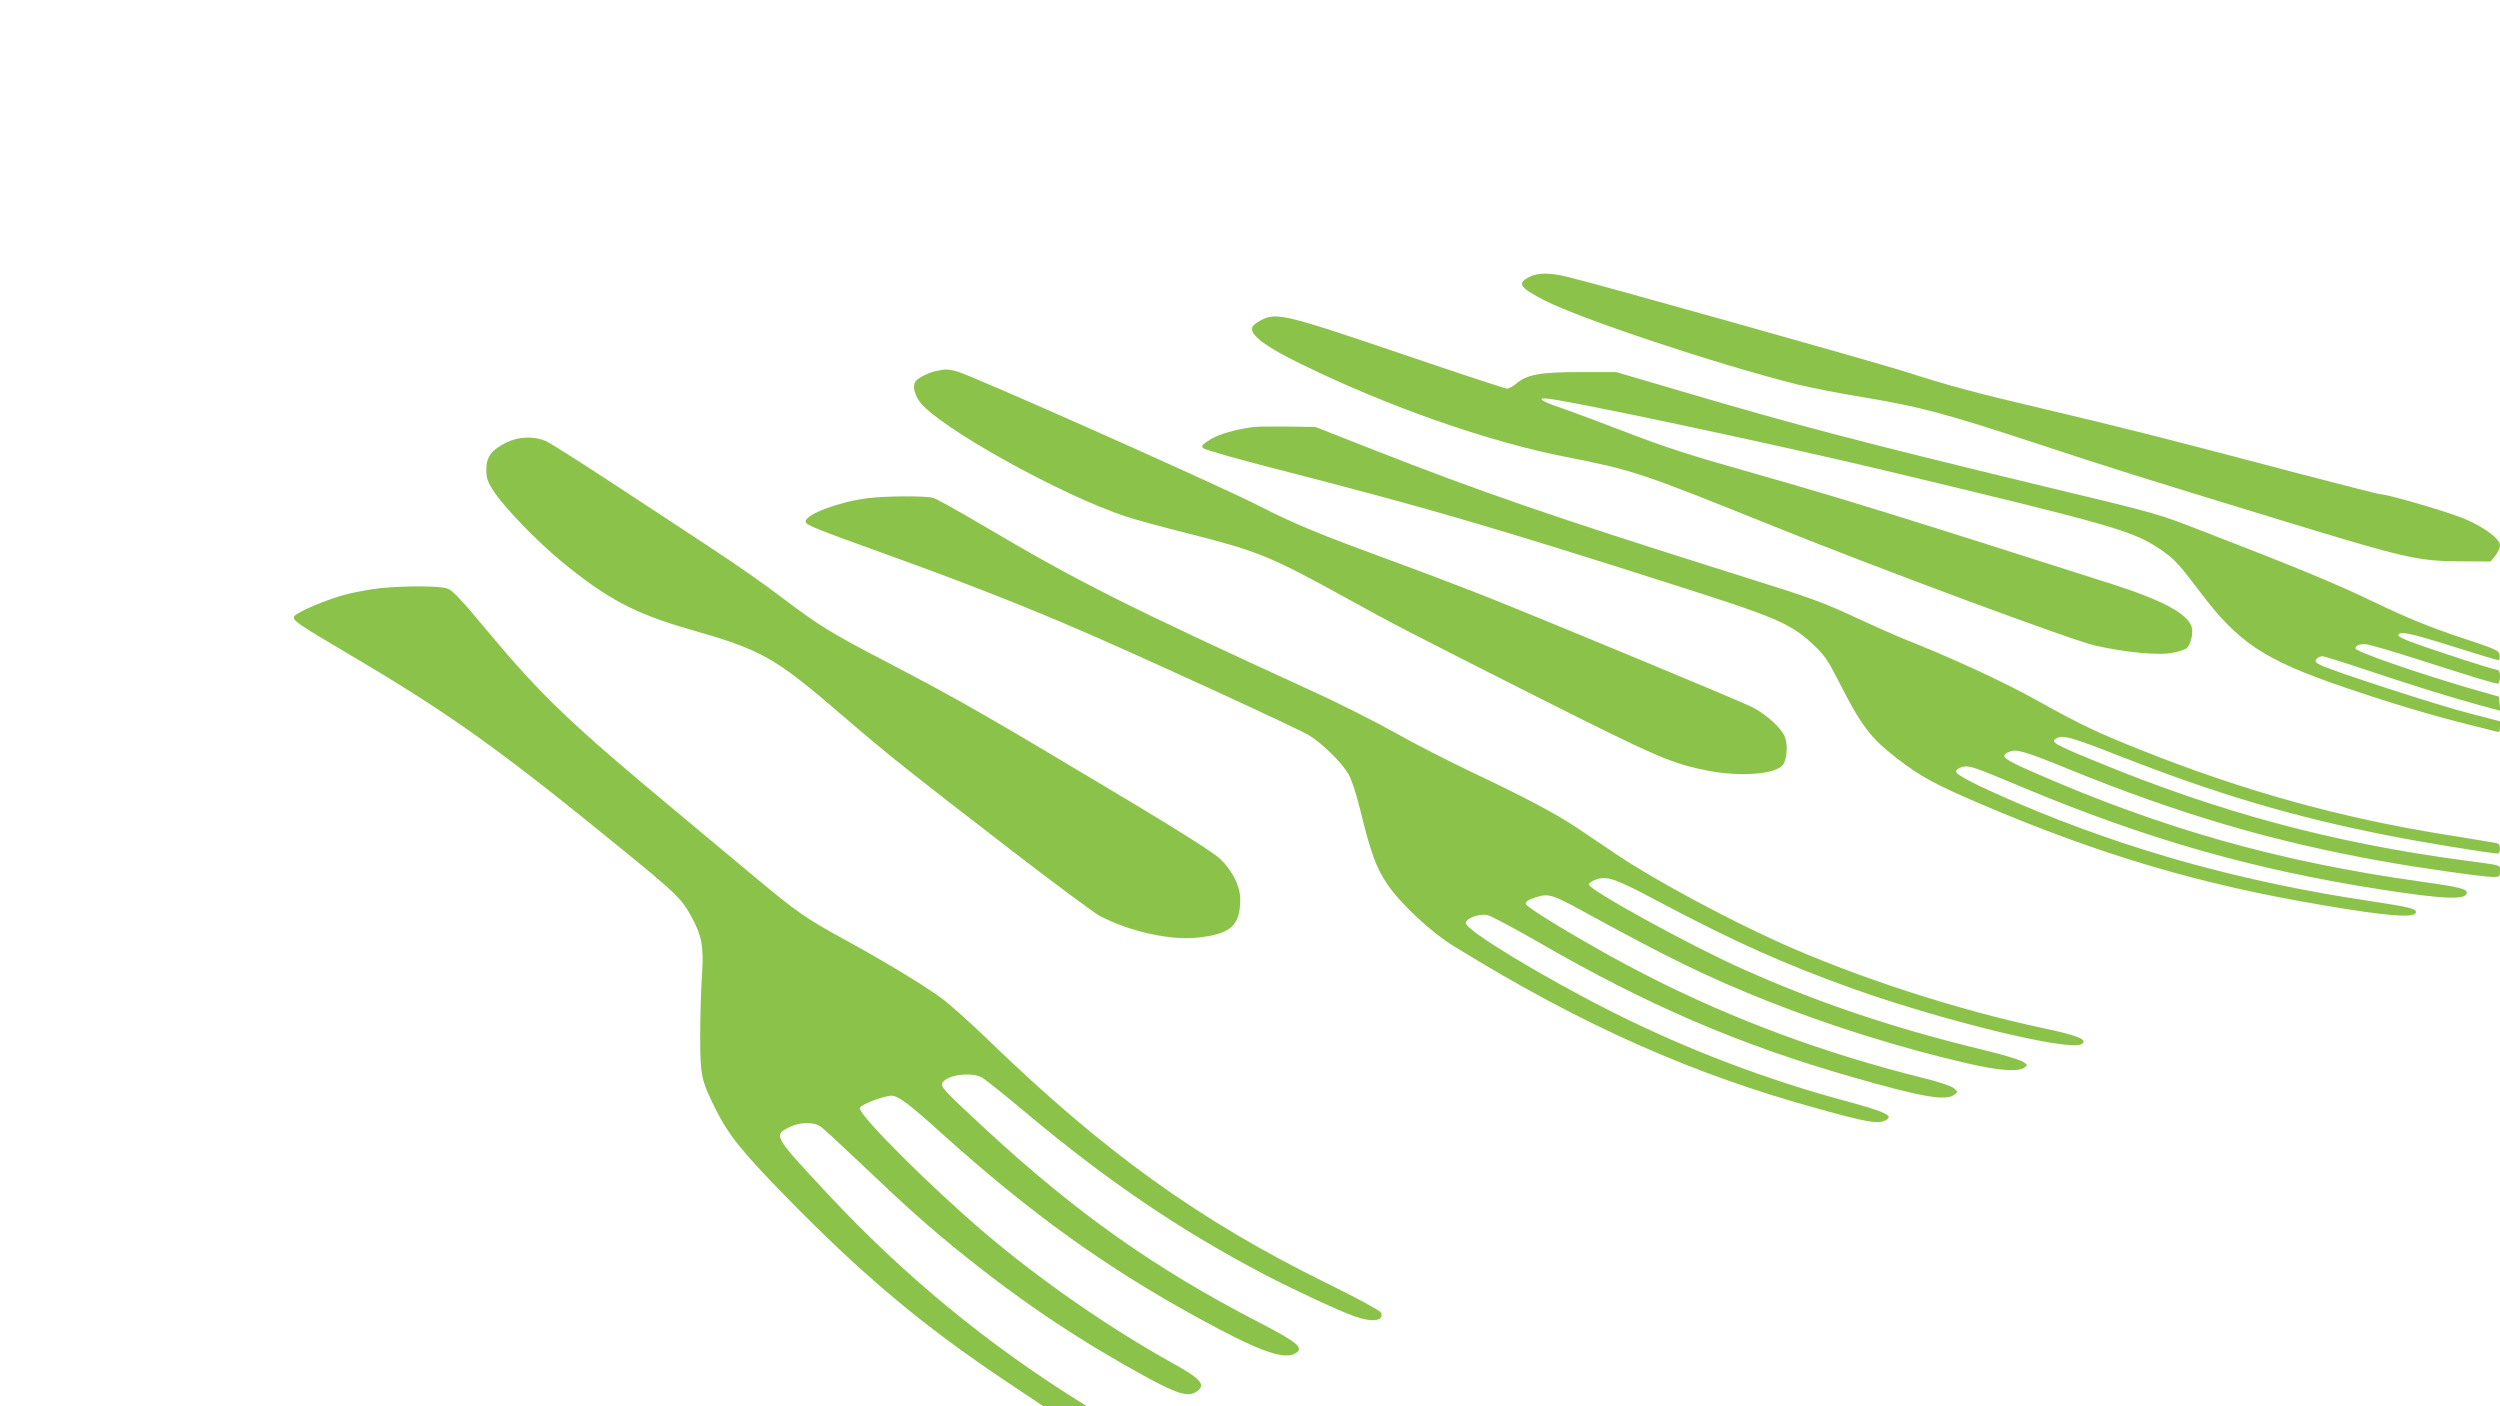
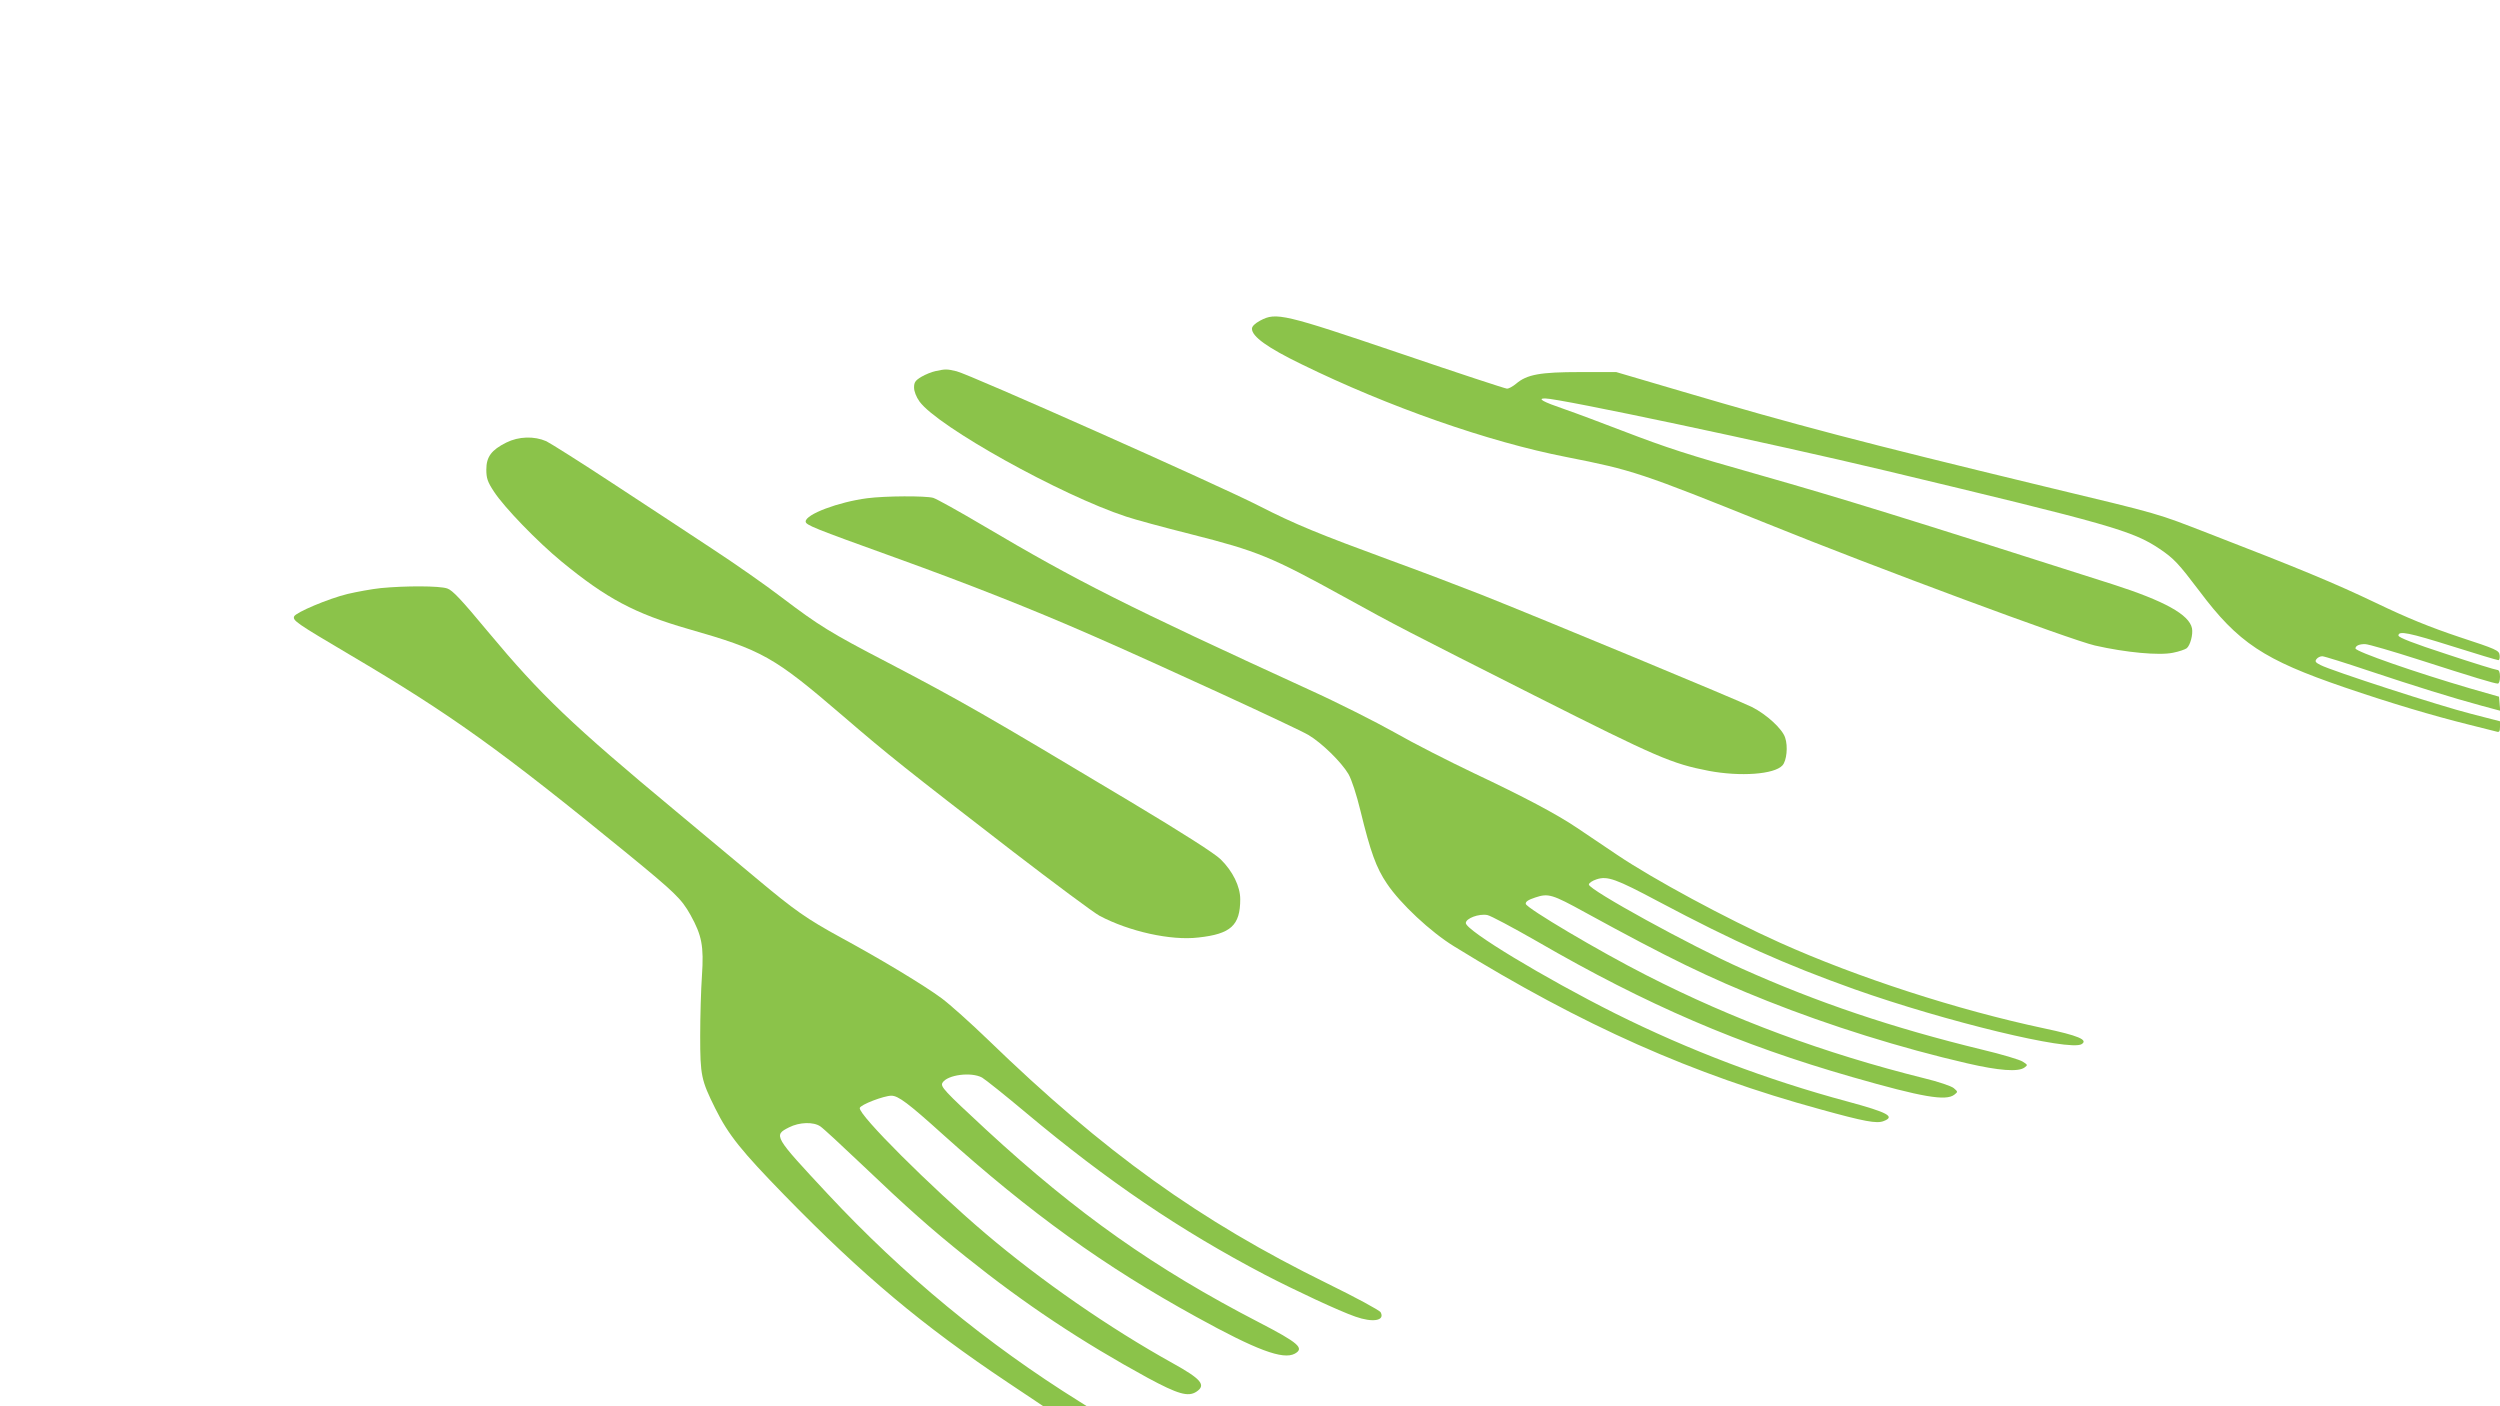
<svg xmlns="http://www.w3.org/2000/svg" version="1.0" width="1280pt" height="720pt" viewBox="0 0 1280 720" preserveAspectRatio="xMidYMid meet">
  <g transform="translate(0,720) scale(0.1,-0.1)" fill="#8bc34a" stroke="none">
-     <path d="M7832 5783 c-67 -33 -53 -55 78 -122 186 -95 886 -328 1295 -430 66 -16 217 -46 335 -65 289 -48 420 -83 882 -235 416 -137 496 -162 1278 -401 609 -186 680 -203 893 -204 l159 -1 24 30 c13 17 24 40 24 52 0 33 -73 89 -173 133 -79 35 -402 130 -442 130 -8 0 -210 52 -448 114 -582 154 -880 230 -1267 321 -357 84 -485 118 -725 195 -155 49 -1595 454 -1725 484 -84 20 -147 20 -188 -1z" />
    <path d="M6453 5559 c-28 -15 -43 -30 -43 -42 0 -40 79 -97 254 -182 443 -217 956 -397 1356 -475 340 -67 379 -80 1030 -342 556 -225 1554 -595 1676 -623 158 -36 330 -52 400 -37 31 6 62 17 70 23 18 15 33 70 27 102 -14 70 -140 140 -408 226 -1067 341 -1394 442 -1795 556 -385 109 -480 140 -715 230 -104 40 -237 90 -295 110 -111 38 -141 55 -99 55 74 0 1155 -229 1749 -371 1144 -274 1258 -306 1397 -399 74 -50 97 -75 203 -215 200 -267 331 -353 743 -494 234 -80 452 -145 637 -191 69 -17 133 -33 143 -36 13 -4 17 1 17 24 l0 29 -147 38 c-156 39 -717 221 -772 250 -26 13 -30 19 -20 31 6 8 19 14 29 14 10 0 118 -34 240 -75 234 -78 423 -137 578 -179 l93 -25 -3 36 -3 36 -147 42 c-277 81 -588 189 -588 205 0 14 21 23 50 22 15 0 139 -36 276 -80 280 -90 386 -122 403 -122 6 0 11 15 11 35 0 23 -5 35 -14 35 -8 0 -125 36 -260 81 -169 55 -246 85 -246 95 0 26 53 15 279 -56 123 -39 227 -70 233 -70 5 0 8 12 6 26 -3 24 -16 30 -208 93 -149 50 -265 97 -425 174 -209 100 -392 176 -855 355 -274 106 -233 95 -841 241 -947 229 -1267 313 -1861 488 l-333 98 -185 0 c-204 0 -272 -12 -328 -60 -17 -14 -37 -25 -46 -25 -8 0 -255 81 -548 181 -596 202 -634 211 -715 168z" />
    <path d="M4790 5300 c-19 -4 -52 -17 -72 -29 -32 -19 -38 -29 -38 -55 0 -20 11 -48 28 -72 93 -128 723 -479 1058 -589 44 -15 192 -55 331 -90 340 -86 413 -116 783 -320 273 -151 321 -175 980 -508 627 -316 699 -347 890 -384 161 -30 334 -18 376 28 22 24 29 98 14 142 -14 45 -95 119 -170 157 -65 33 -1083 455 -1385 575 -115 45 -322 124 -460 174 -373 137 -493 186 -681 282 -207 106 -1480 672 -1546 688 -51 12 -56 12 -108 1z" />
-     <path d="M6420 5014 c-89 -11 -181 -37 -225 -65 -41 -26 -46 -32 -34 -44 8 -8 174 -55 369 -105 773 -199 1081 -288 2080 -607 480 -153 558 -186 669 -289 59 -54 78 -82 127 -177 123 -243 168 -303 308 -411 118 -92 197 -134 431 -234 608 -259 1121 -411 1745 -516 339 -58 480 -68 480 -36 0 18 -40 27 -225 55 -661 98 -1248 261 -1819 505 -206 89 -311 142 -311 160 0 9 14 19 35 24 32 8 60 -2 289 -98 642 -270 1195 -428 1851 -530 320 -50 440 -55 440 -17 0 20 -40 30 -226 56 -734 102 -1337 272 -2006 567 -142 62 -161 79 -110 99 37 15 78 3 301 -88 570 -232 1047 -372 1606 -472 200 -36 519 -81 570 -81 32 0 35 2 35 30 0 33 15 28 -185 55 -670 89 -1259 248 -1885 507 -217 89 -234 100 -200 118 33 18 73 7 325 -92 502 -196 889 -311 1379 -407 169 -34 521 -91 556 -91 5 0 10 11 10 25 0 18 -6 26 -22 29 -13 3 -124 21 -248 41 -545 87 -1042 225 -1566 434 -219 87 -317 133 -524 249 -177 99 -436 219 -695 322 -38 15 -134 58 -213 94 -213 99 -233 106 -682 247 -884 278 -1278 414 -1815 625 l-300 118 -140 2 c-77 1 -156 0 -175 -2z" />
    <path d="M2592 4934 c-76 -38 -102 -73 -102 -138 0 -44 6 -63 39 -113 52 -80 221 -255 346 -358 230 -189 374 -266 648 -345 381 -109 438 -141 792 -445 237 -204 322 -271 870 -694 215 -165 415 -314 445 -330 151 -80 365 -128 506 -111 166 18 214 62 214 196 0 65 -38 143 -100 204 -29 29 -191 133 -465 297 -745 446 -860 512 -1244 713 -289 150 -348 187 -537 330 -82 63 -241 174 -354 248 -113 75 -342 225 -508 334 -167 110 -323 208 -345 219 -62 27 -141 25 -205 -7z" />
    <path d="M4440 4649 c-146 -19 -315 -82 -315 -119 0 -18 37 -33 456 -184 377 -136 704 -265 1014 -401 339 -148 1047 -474 1104 -508 69 -41 168 -138 205 -200 17 -30 41 -104 62 -190 51 -209 80 -290 135 -371 68 -102 224 -248 345 -322 657 -405 1220 -655 1875 -834 224 -62 288 -74 323 -60 61 23 23 44 -184 100 -413 111 -813 263 -1190 451 -363 182 -765 425 -765 463 0 24 67 49 110 41 17 -3 131 -64 255 -135 563 -326 1035 -529 1615 -695 359 -103 478 -123 521 -90 19 15 19 15 -3 34 -12 10 -79 33 -150 50 -513 128 -978 300 -1424 528 -242 123 -613 343 -617 365 -2 11 12 21 49 33 66 22 85 17 254 -76 429 -235 632 -334 934 -454 319 -127 684 -241 1022 -319 164 -38 262 -45 294 -22 18 13 17 14 -8 30 -14 10 -108 38 -209 62 -460 112 -842 241 -1228 414 -263 117 -785 404 -785 431 0 8 18 20 40 27 55 18 99 2 315 -113 390 -207 649 -323 1005 -450 466 -165 1102 -319 1163 -281 35 22 -18 44 -193 81 -442 94 -955 260 -1353 439 -274 123 -648 325 -832 449 -74 50 -166 112 -205 138 -105 71 -274 160 -530 281 -126 60 -309 153 -405 208 -96 54 -294 154 -440 220 -932 427 -1181 552 -1663 837 -125 74 -242 139 -259 144 -39 11 -247 10 -338 -2z" />
    <path d="M1950 4189 c-47 -5 -123 -19 -170 -30 -99 -24 -266 -95 -274 -115 -8 -21 10 -34 286 -197 517 -305 768 -485 1417 -1015 248 -203 280 -234 326 -316 59 -106 69 -161 59 -311 -5 -71 -9 -211 -9 -310 0 -201 5 -225 77 -370 68 -137 135 -219 355 -445 401 -411 708 -668 1141 -957 l184 -123 112 0 111 0 -35 22 c-477 297 -905 650 -1293 1066 -276 296 -278 299 -197 340 53 27 125 29 160 5 14 -9 108 -96 210 -193 237 -226 358 -333 534 -474 303 -243 594 -436 933 -621 154 -83 206 -98 248 -71 52 34 26 65 -120 146 -324 180 -674 422 -960 665 -280 238 -650 607 -643 642 3 17 124 63 162 63 35 0 87 -39 262 -197 452 -406 827 -676 1300 -936 308 -170 443 -220 503 -188 51 28 21 55 -184 161 -530 274 -929 555 -1395 985 -217 201 -237 222 -224 242 25 40 146 56 202 26 17 -10 120 -92 227 -182 417 -349 787 -600 1220 -827 158 -82 383 -187 464 -215 90 -32 153 -21 130 22 -5 10 -127 76 -272 147 -656 322 -1142 671 -1740 1250 -87 84 -193 179 -236 211 -91 67 -301 194 -516 311 -174 95 -237 139 -435 305 -80 67 -264 220 -410 342 -532 442 -691 594 -961 918 -137 165 -182 213 -209 222 -40 14 -215 14 -340 2z" />
  </g>
</svg>